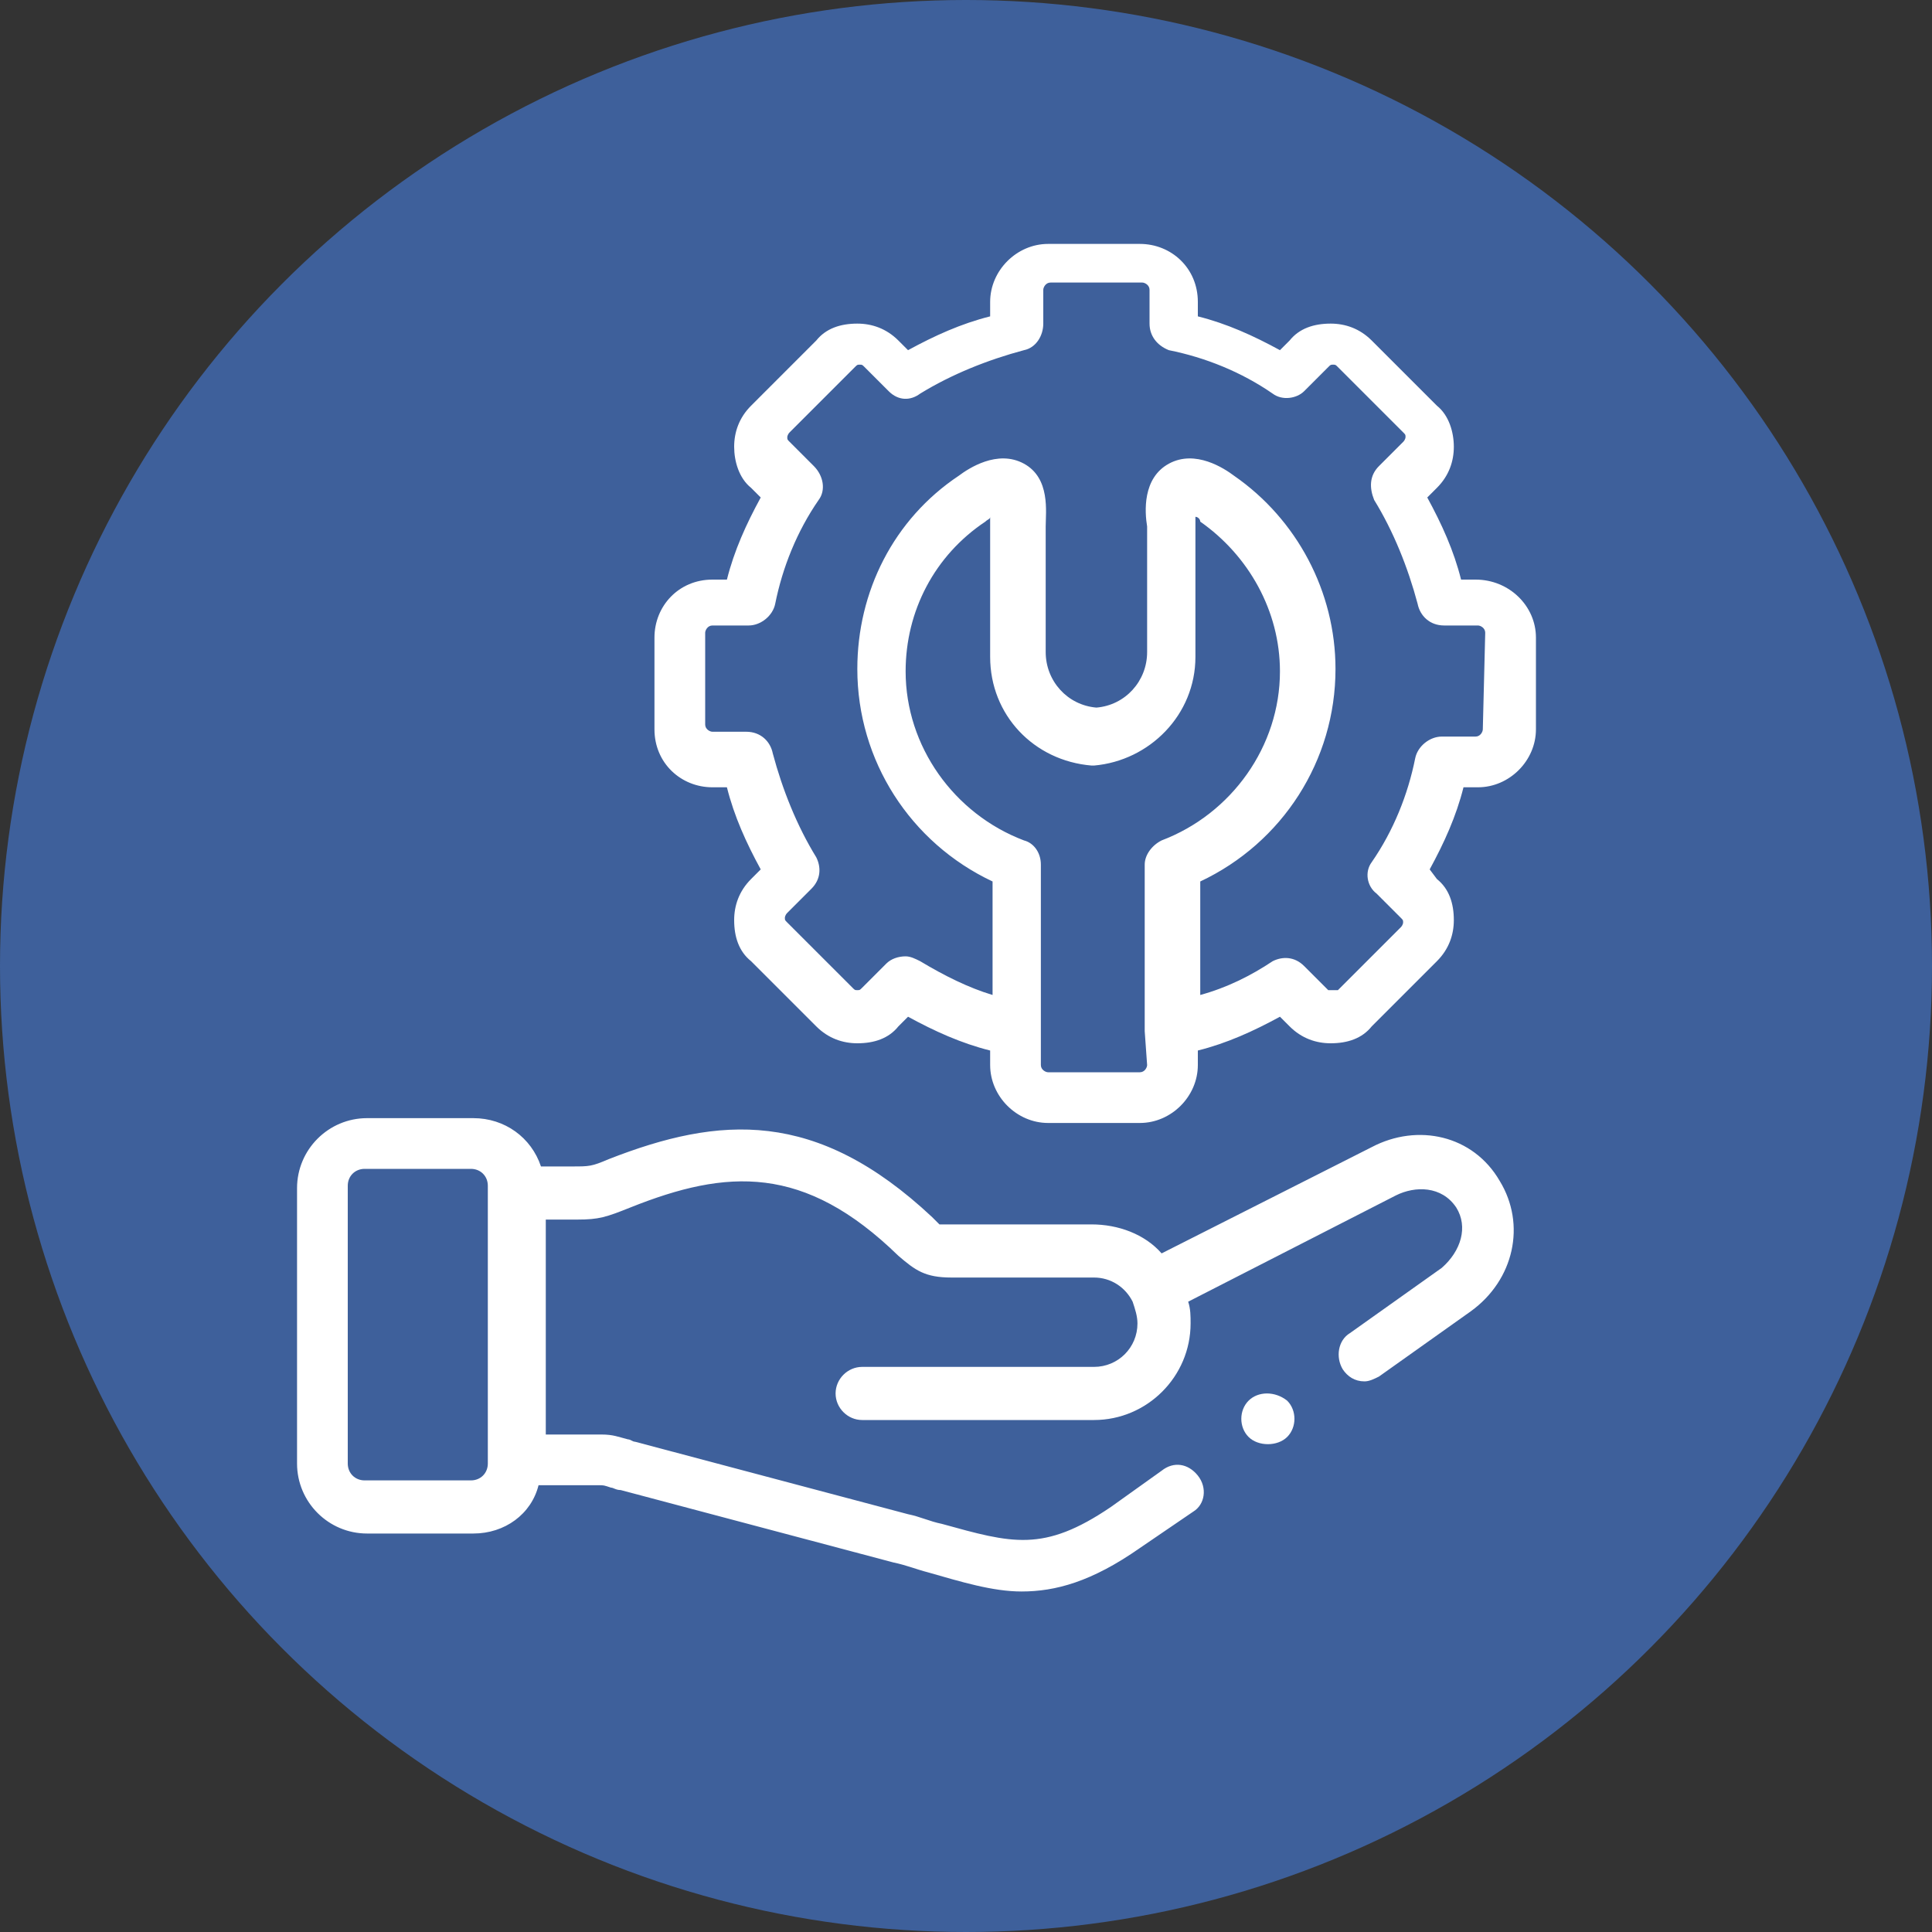
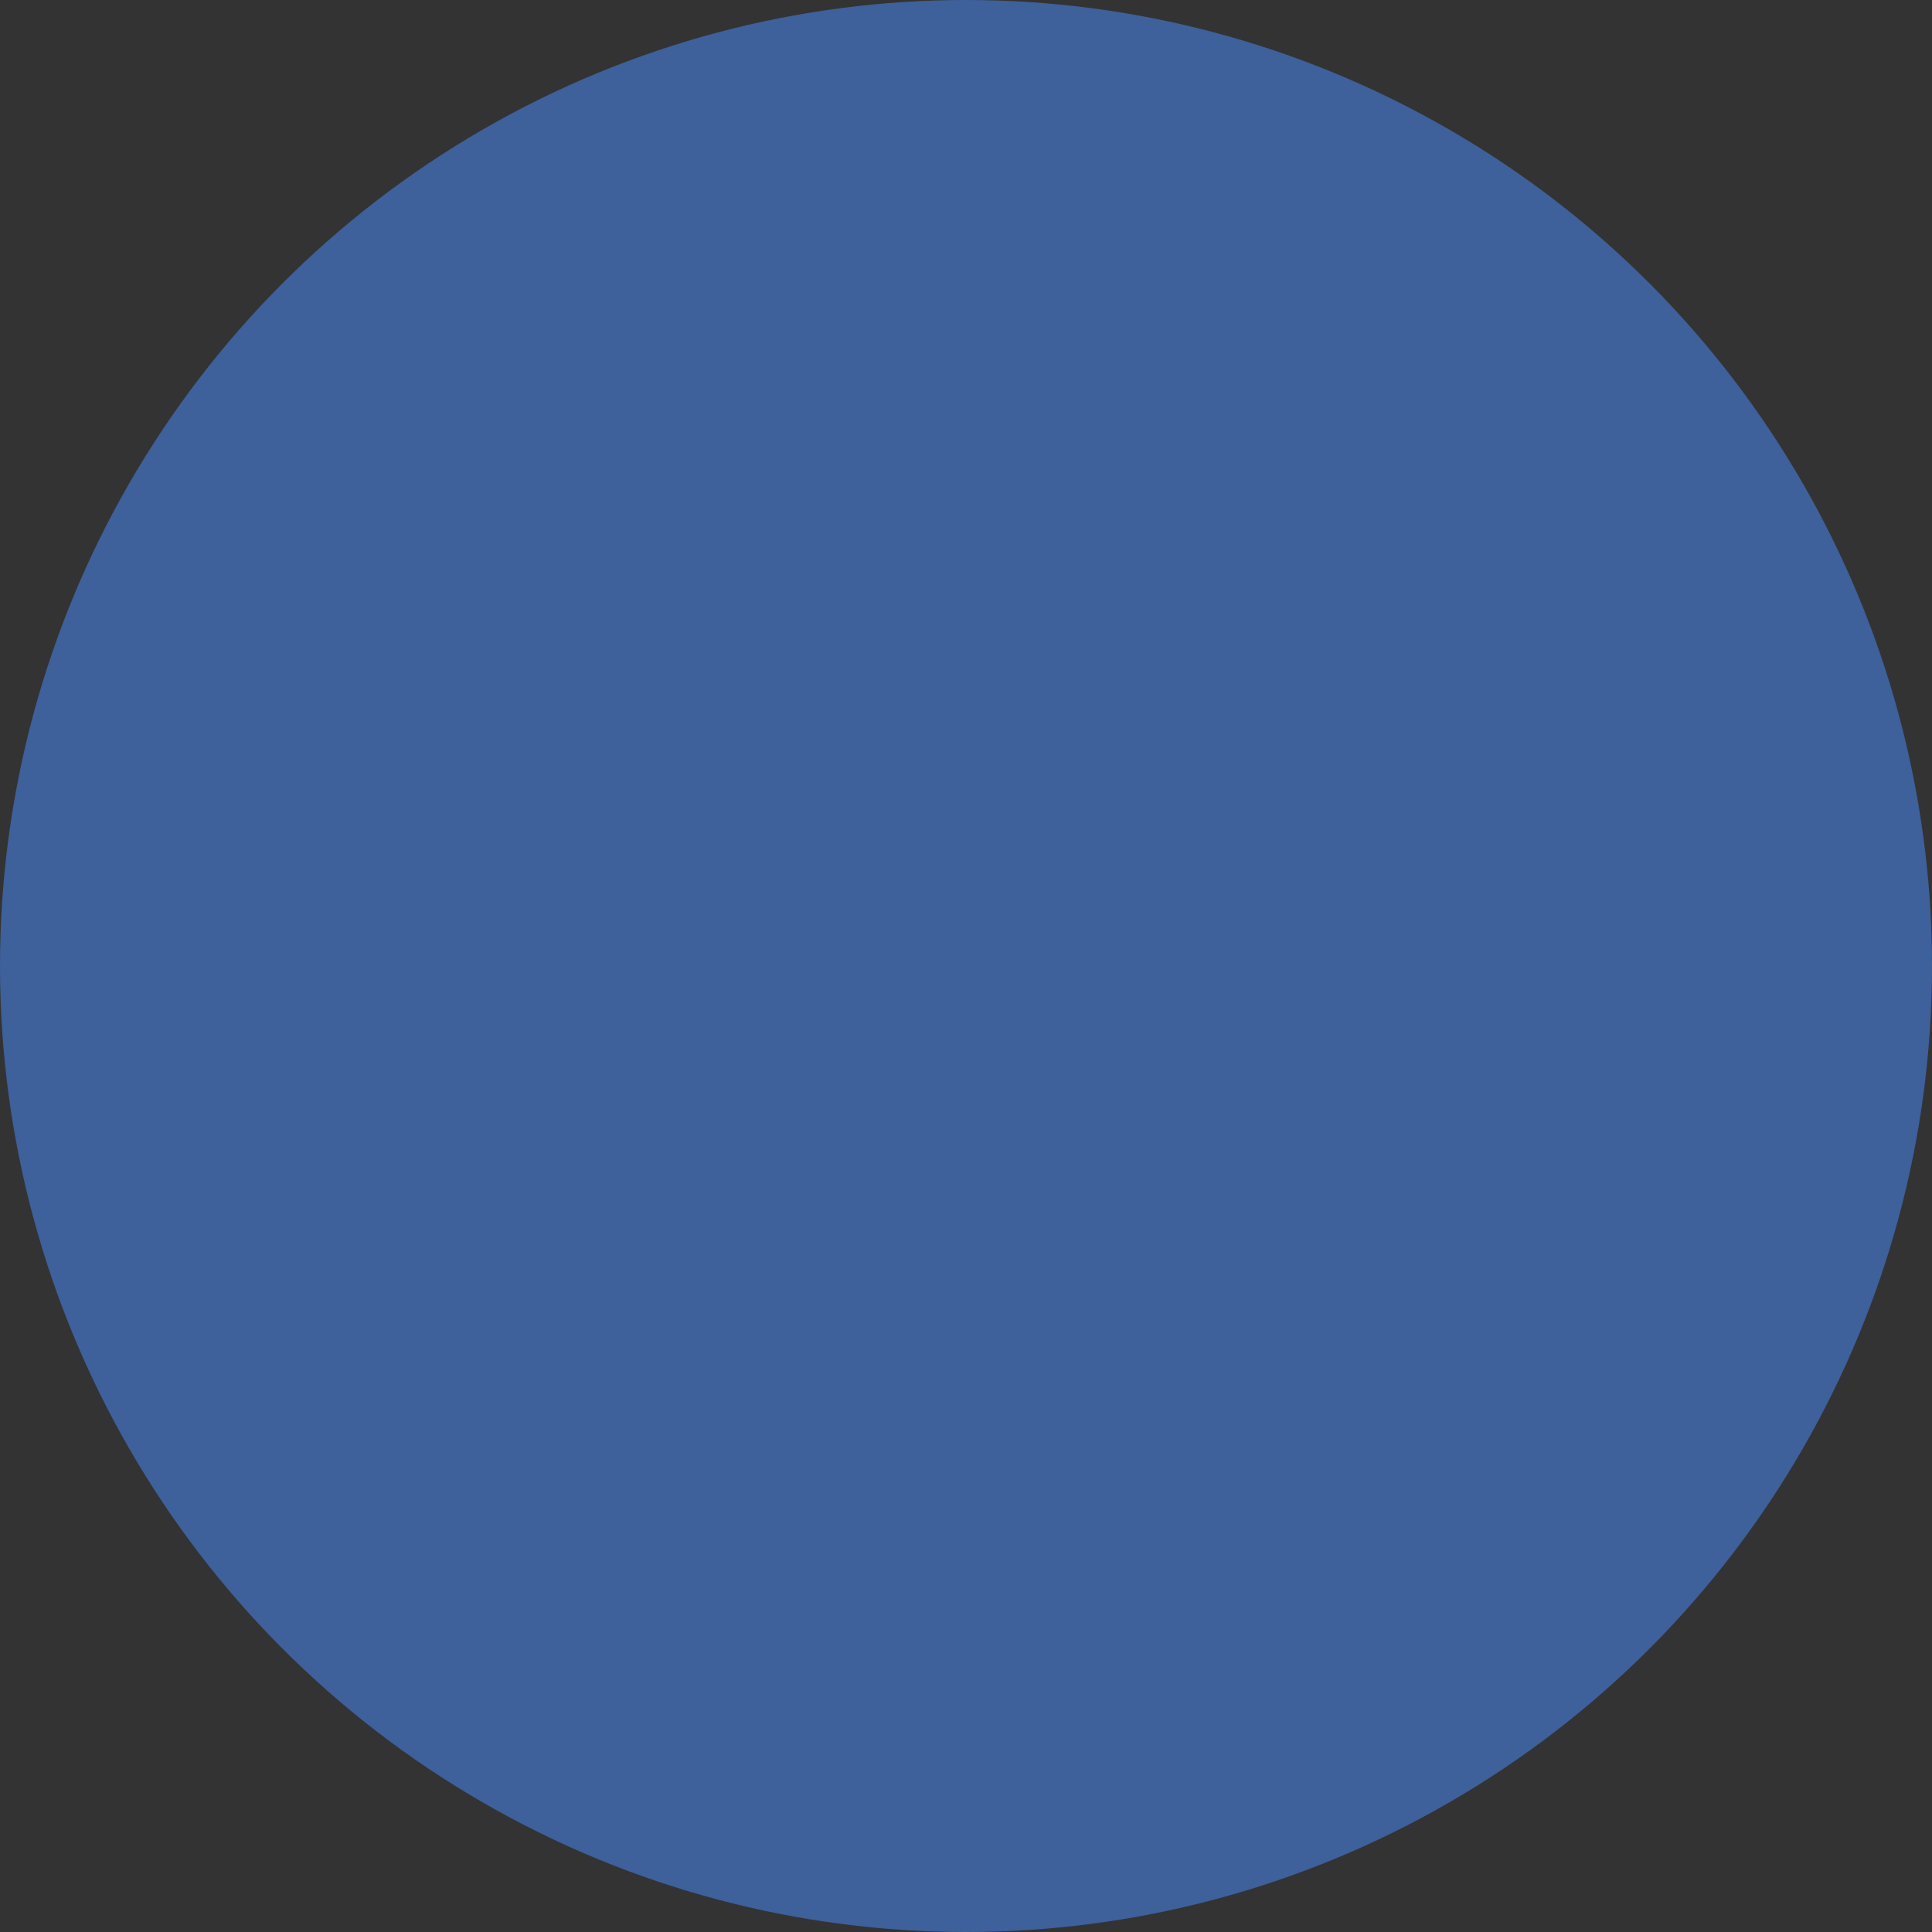
<svg xmlns="http://www.w3.org/2000/svg" id="Layer_1" x="0px" y="0px" viewBox="0 0 80 80" style="enable-background:new 0 0 80 80;" xml:space="preserve">
  <rect x="0" y="0" width="80" height="80" fill="#333333" stroke="none" />
  <style type="text/css">
	.st0{fill:#3E609B;}
	.st1{fill:#FFFFFF;}
</style>
  <circle class="st0" cx="40" cy="40" r="40" />
  <g>
-     <path class="st1" d="M61.1,24h-0.6c-0.3-1.2-0.8-2.3-1.4-3.4l0.4-0.4c0.5-0.5,0.7-1.1,0.7-1.7s-0.2-1.3-0.7-1.7l-2.7-2.7   c-0.5-0.5-1.1-0.7-1.7-0.7c-0.7,0-1.3,0.2-1.7,0.7L53,14.5c-1.1-0.6-2.2-1.1-3.4-1.4v-0.6c0-1.4-1.1-2.4-2.4-2.4h-3.8   c-1.3,0-2.4,1.1-2.4,2.4v0.6c-1.2,0.3-2.3,0.8-3.4,1.4l-0.4-0.4c-0.5-0.5-1.1-0.7-1.7-0.7c-0.7,0-1.3,0.2-1.7,0.7l-2.7,2.7   c-0.5,0.5-0.7,1.1-0.7,1.7s0.2,1.3,0.7,1.7l0.4,0.4c-0.6,1.1-1.1,2.2-1.4,3.4h-0.6c-1.4,0-2.4,1.1-2.4,2.4v3.8   c0,1.4,1.1,2.4,2.4,2.4h0.6c0.3,1.2,0.8,2.3,1.4,3.4l-0.4,0.4c-0.5,0.5-0.7,1.1-0.7,1.7c0,0.7,0.2,1.3,0.7,1.7l2.7,2.7   c0.5,0.5,1.1,0.7,1.7,0.7l0,0c0.7,0,1.3-0.2,1.7-0.7l0.4-0.4c1.1,0.6,2.2,1.1,3.4,1.4v0.6c0,1.3,1.1,2.4,2.4,2.4h3.8   c1.3,0,2.4-1.1,2.4-2.4v-0.6c1.2-0.3,2.3-0.8,3.4-1.4l0.4,0.4c0.5,0.5,1.1,0.7,1.7,0.7c0.7,0,1.3-0.2,1.7-0.7l2.7-2.7   c0.5-0.5,0.7-1.1,0.7-1.7c0-0.7-0.2-1.3-0.7-1.7L59.2,36c0.6-1.1,1.1-2.2,1.4-3.4h0.6c1.3,0,2.4-1.1,2.4-2.4v-3.8   C63.6,25.1,62.5,24,61.1,24L61.1,24z M47.5,44.1c0,0.1-0.1,0.3-0.3,0.3h-3.8c-0.1,0-0.3-0.1-0.3-0.3v-1.4v-6.9c0-0.5-0.3-0.9-0.7-1   c-2.9-1.1-4.9-3.9-4.9-7c0-2.5,1.2-4.8,3.3-6.2c0.1-0.1,0.2-0.1,0.2-0.2c0,0.1,0,0.3,0,0.4c0,0.1,0,0.2,0,0.3v5.1   c0,2.4,1.8,4.3,4.2,4.5c0,0,0.1,0,0.1,0c2.3-0.2,4.2-2.1,4.2-4.5v-5.1c0-0.1,0-0.2,0-0.3c0-0.1,0-0.2,0-0.4c0.1,0,0.2,0.1,0.2,0.2   c2,1.4,3.3,3.7,3.3,6.2c0,3.1-2,5.9-4.9,7c-0.4,0.2-0.7,0.6-0.7,1v6.9L47.5,44.1L47.5,44.1z M61.4,30.2c0,0.1-0.1,0.3-0.3,0.3h-1.4   c-0.5,0-1,0.4-1.1,0.9c-0.3,1.5-0.9,3-1.8,4.3c-0.3,0.4-0.2,1,0.2,1.3l1,1c0.1,0.1,0.1,0.1,0.1,0.2c0,0,0,0.1-0.1,0.2L55.4,41   C55.3,41,55.2,41,55.2,41S55.1,41,55,41l-1-1c-0.4-0.4-0.9-0.4-1.3-0.2c-0.9,0.6-1.9,1.1-3,1.4v-4.7c3.4-1.6,5.6-5,5.6-8.8   c0-3.2-1.6-6.2-4.2-8c-0.4-0.3-1.6-1.1-2.7-0.5c-1.1,0.6-1,2-0.9,2.6c0,0,0,0.1,0,0.1v5.1c0,1.2-0.9,2.2-2.1,2.3   c-1.2-0.1-2.1-1.1-2.1-2.3v-5.1c0,0,0-0.1,0-0.1c0-0.6,0.2-2-0.9-2.6c-1.1-0.6-2.3,0.2-2.7,0.5c-2.7,1.8-4.2,4.8-4.2,8   c0,3.8,2.2,7.2,5.6,8.8v4.7c-1-0.3-2-0.8-3-1.4c-0.2-0.1-0.4-0.2-0.6-0.2c-0.3,0-0.6,0.1-0.8,0.3l-1,1C35.6,41,35.6,41,35.5,41   s-0.1,0-0.2-0.1l-2.7-2.7c-0.1-0.1-0.1-0.1-0.1-0.2c0,0,0-0.1,0.1-0.2l1-1c0.4-0.4,0.4-0.9,0.2-1.3c-0.8-1.3-1.4-2.8-1.8-4.3   c-0.1-0.5-0.5-0.9-1.1-0.9h-1.4c-0.1,0-0.3-0.1-0.3-0.3v-3.8c0-0.1,0.1-0.3,0.3-0.3H31c0.5,0,1-0.4,1.1-0.9c0.3-1.5,0.9-3,1.8-4.3   c0.3-0.4,0.2-1-0.2-1.4l-1-1c-0.1-0.1-0.1-0.1-0.1-0.2c0,0,0-0.1,0.1-0.2l2.7-2.7c0.1-0.1,0.1-0.1,0.2-0.1s0.1,0,0.2,0.1l1,1   c0.4,0.4,0.9,0.4,1.3,0.1c1.3-0.8,2.8-1.4,4.3-1.8c0.5-0.1,0.8-0.6,0.8-1.1v-1.4c0-0.1,0.1-0.3,0.3-0.3h3.8c0.1,0,0.3,0.1,0.3,0.3   v1.4c0,0.5,0.3,0.9,0.8,1.1c1.5,0.3,3,0.9,4.3,1.8c0.4,0.3,1,0.2,1.3-0.1l1-1c0.1-0.1,0.1-0.1,0.2-0.1s0.1,0,0.2,0.1l2.7,2.7   c0.1,0.1,0.1,0.1,0.1,0.2c0,0,0,0.1-0.1,0.2l-1,1c-0.4,0.4-0.4,0.9-0.2,1.4c0.8,1.3,1.4,2.8,1.8,4.3c0.1,0.5,0.5,0.9,1.1,0.9h1.4   c0.1,0,0.3,0.1,0.3,0.3L61.4,30.2L61.4,30.2z" />
-     <path class="st1" d="M51.7,58c-0.4,0.4-0.4,1.1,0,1.5c0.2,0.2,0.5,0.3,0.8,0.3s0.6-0.1,0.8-0.3l0,0c0.4-0.4,0.4-1.1,0-1.5   C52.8,57.6,52.1,57.6,51.7,58L51.7,58z" />
-     <path class="st1" d="M56.8,47.5l-8.7,4.4c-0.7-0.8-1.8-1.2-2.9-1.2h-5.9c-0.3,0-0.4,0-0.4,0c0,0-0.2-0.2-0.3-0.3l0,0   c-4.8-4.5-8.8-4.2-13.4-2.4c-0.7,0.3-0.8,0.3-1.5,0.3h-1.3c-0.4-1.2-1.5-2-2.8-2h-4.4c-1.6,0-2.9,1.3-2.9,2.9v11.4   c0,1.6,1.3,2.9,2.9,2.9h4.4c1.3,0,2.4-0.8,2.7-2h2.5c0.2,0,0.2,0,0.5,0.1c0.1,0,0.2,0.1,0.4,0.1l11.3,3c0.5,0.1,1,0.3,1.4,0.4   c1.4,0.4,2.7,0.8,3.9,0.8c1.4,0,2.9-0.4,4.9-1.8c0,0,0,0,0,0l2.2-1.5c0.5-0.3,0.6-1,0.2-1.5s-1-0.6-1.5-0.2l-2.1,1.5   c-2.8,1.9-4.1,1.5-7,0.7c-0.5-0.1-0.9-0.3-1.4-0.4l-11.3-3c-0.1,0-0.2-0.1-0.3-0.1c-0.4-0.1-0.6-0.2-1.1-0.2h-2.3v-8.9h1.2   c0,0,0,0,0,0h0.1c0.9,0,1.2-0.1,2.2-0.5c4-1.6,7.2-1.8,11.1,2l0,0c0.7,0.6,1.1,0.9,2.2,0.9h5.9c0.7,0,1.3,0.4,1.6,1c0,0,0,0,0,0   c0.1,0.3,0.2,0.6,0.2,0.9c0,1-0.8,1.8-1.8,1.8h-9.6c-0.6,0-1.1,0.5-1.1,1.1s0.5,1.1,1.1,1.1h9.6c2.2,0,4-1.8,4-4   c0-0.3,0-0.6-0.1-0.9l8.6-4.4c0.8-0.4,1.9-0.4,2.5,0.5c0.5,0.8,0.2,1.8-0.6,2.5l-3.8,2.7c-0.5,0.3-0.6,1-0.3,1.5   c0.2,0.3,0.5,0.5,0.9,0.5c0.2,0,0.4-0.1,0.6-0.2l3.8-2.7c1.8-1.3,2.3-3.6,1.2-5.4C61,47,58.7,46.5,56.8,47.5L56.8,47.5z M20.2,60.6   c0,0.4-0.3,0.7-0.7,0.7h-4.4c-0.4,0-0.7-0.3-0.7-0.7V49.1c0-0.4,0.3-0.7,0.7-0.7h4.4c0.4,0,0.7,0.3,0.7,0.7L20.2,60.6L20.2,60.6z" />
-   </g>
+     </g>
</svg>